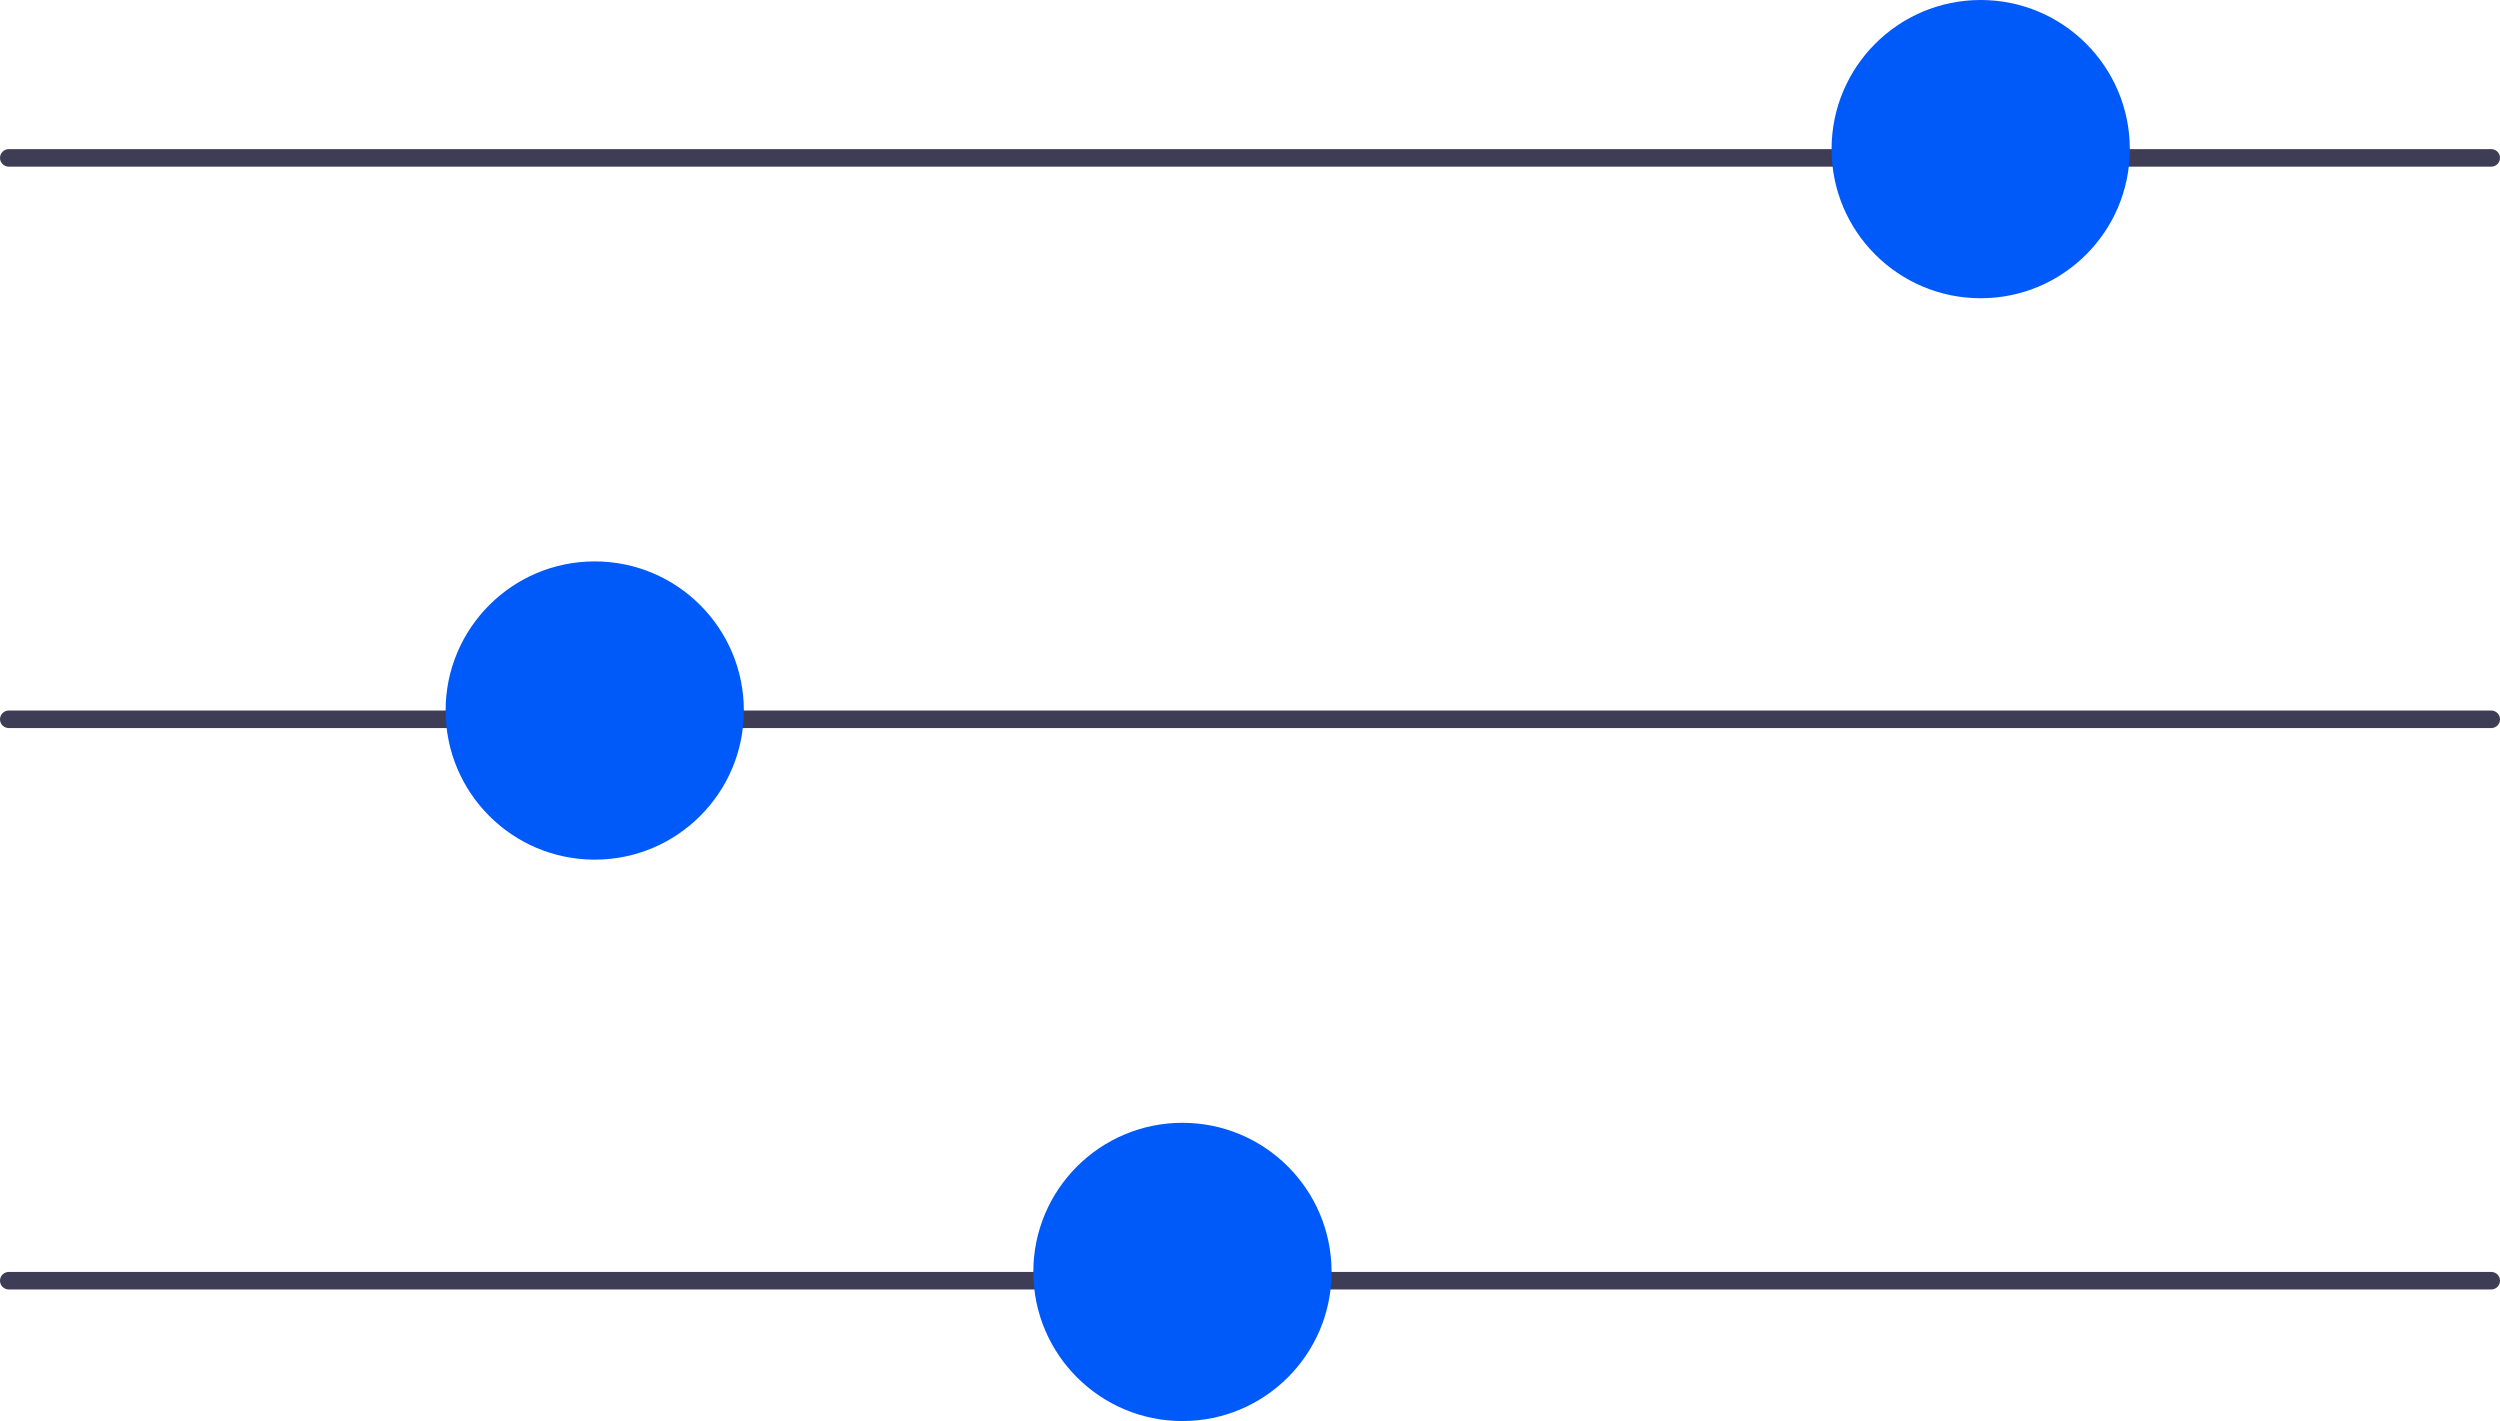
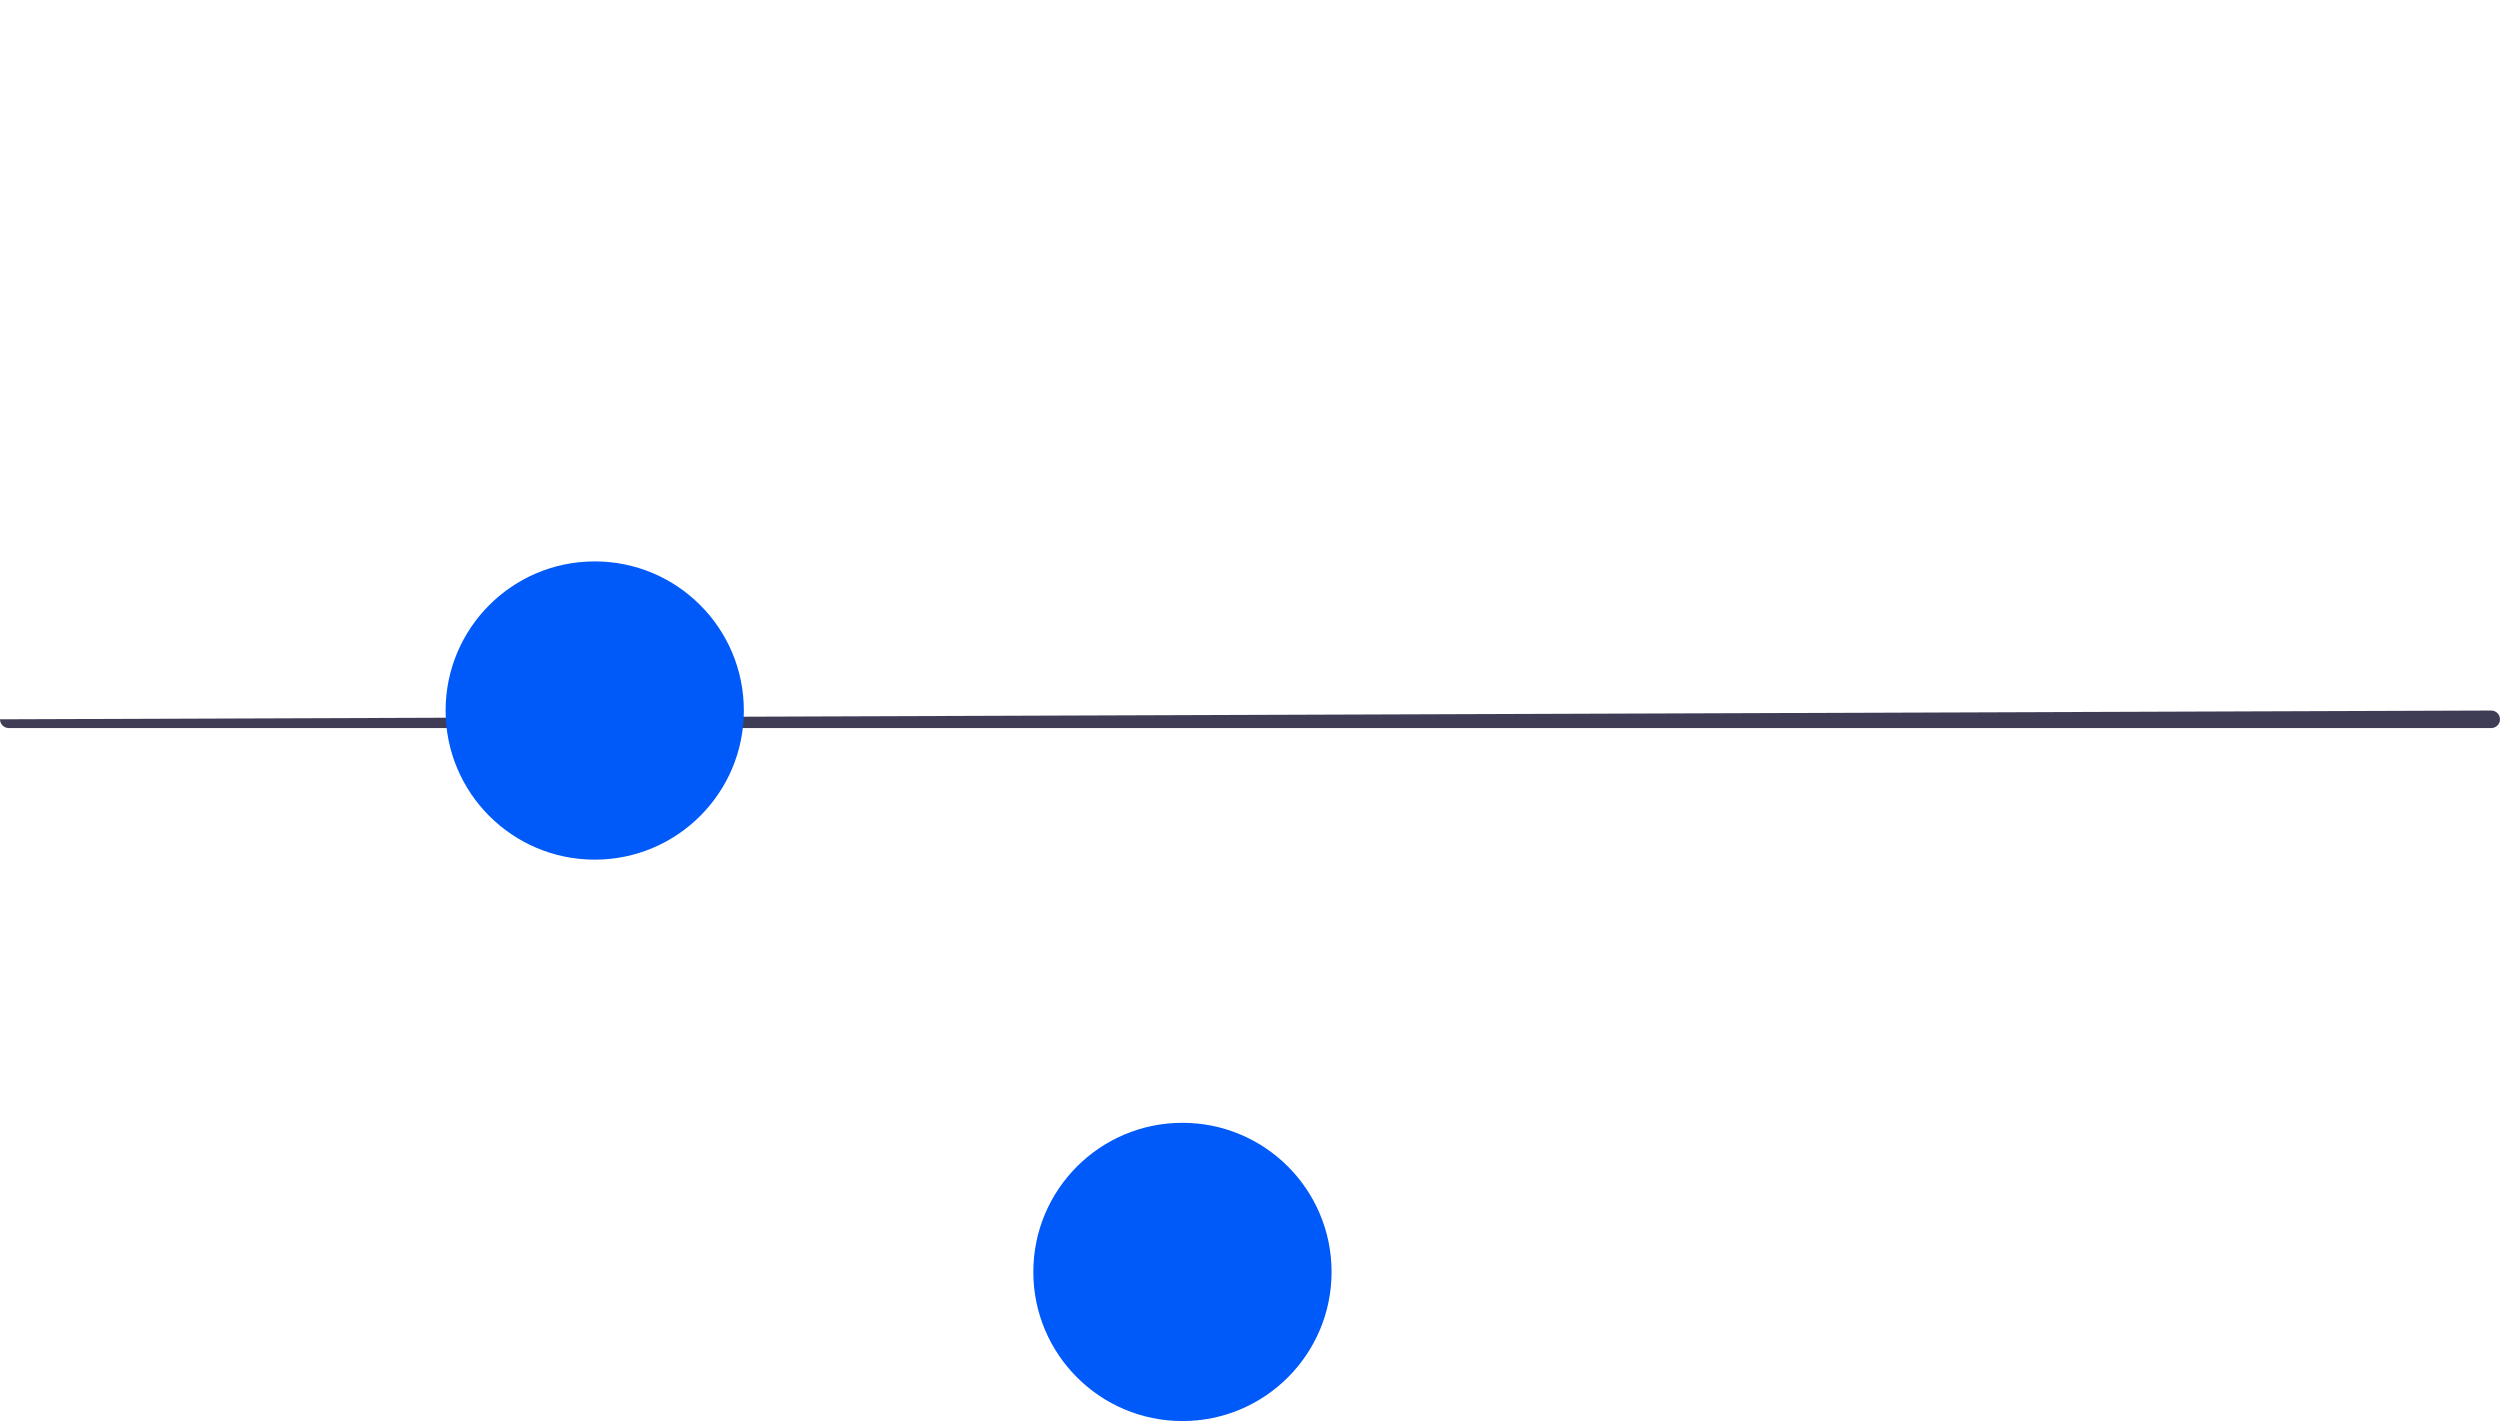
<svg xmlns="http://www.w3.org/2000/svg" width="285px" height="162px" viewBox="0 0 285 162" version="1.1">
  <title>undraw_Options_re_9vxh</title>
  <g id="Website" stroke="none" stroke-width="1" fill="none" fill-rule="evenodd">
    <g id="Artboard" transform="translate(-5222, -1865)" fill-rule="nonzero">
      <g id="undraw_Options_re_9vxh" transform="translate(5222, 1865)">
-         <path d="M284,19 L1,19 C0.448,19 0,18.552 0,18 C0,17.448 0.448,17 1,17 L284,17 C284.552,17 285,17.448 285,18 C285,18.552 284.552,19 284,19 Z" id="Path" fill="#3F3D56" />
-         <circle id="Oval" fill="#0059F9" cx="225.799" cy="17" r="17" />
-         <path d="M284,83 L1,83 C0.448,83 0,82.552 0,82 C0,81.448 0.448,81 1,81 L284,81 C284.552,81 285,81.448 285,82 C285,82.552 284.552,83 284,83 Z" id="Path" fill="#3F3D56" />
+         <path d="M284,83 L1,83 C0.448,83 0,82.552 0,82 L284,81 C284.552,81 285,81.448 285,82 C285,82.552 284.552,83 284,83 Z" id="Path" fill="#3F3D56" />
        <circle id="Oval" fill="#0059F9" cx="67.799" cy="81" r="17" />
-         <path d="M284,147 L1,147 C0.448,147 0,146.552 0,146 C0,145.448 0.448,145 1,145 L284,145 C284.552,145 285,145.448 285,146 C285,146.552 284.552,147 284,147 Z" id="Path" fill="#3F3D56" />
        <circle id="Oval" fill="#0059F9" cx="134.799" cy="145" r="17" />
      </g>
    </g>
  </g>
</svg>